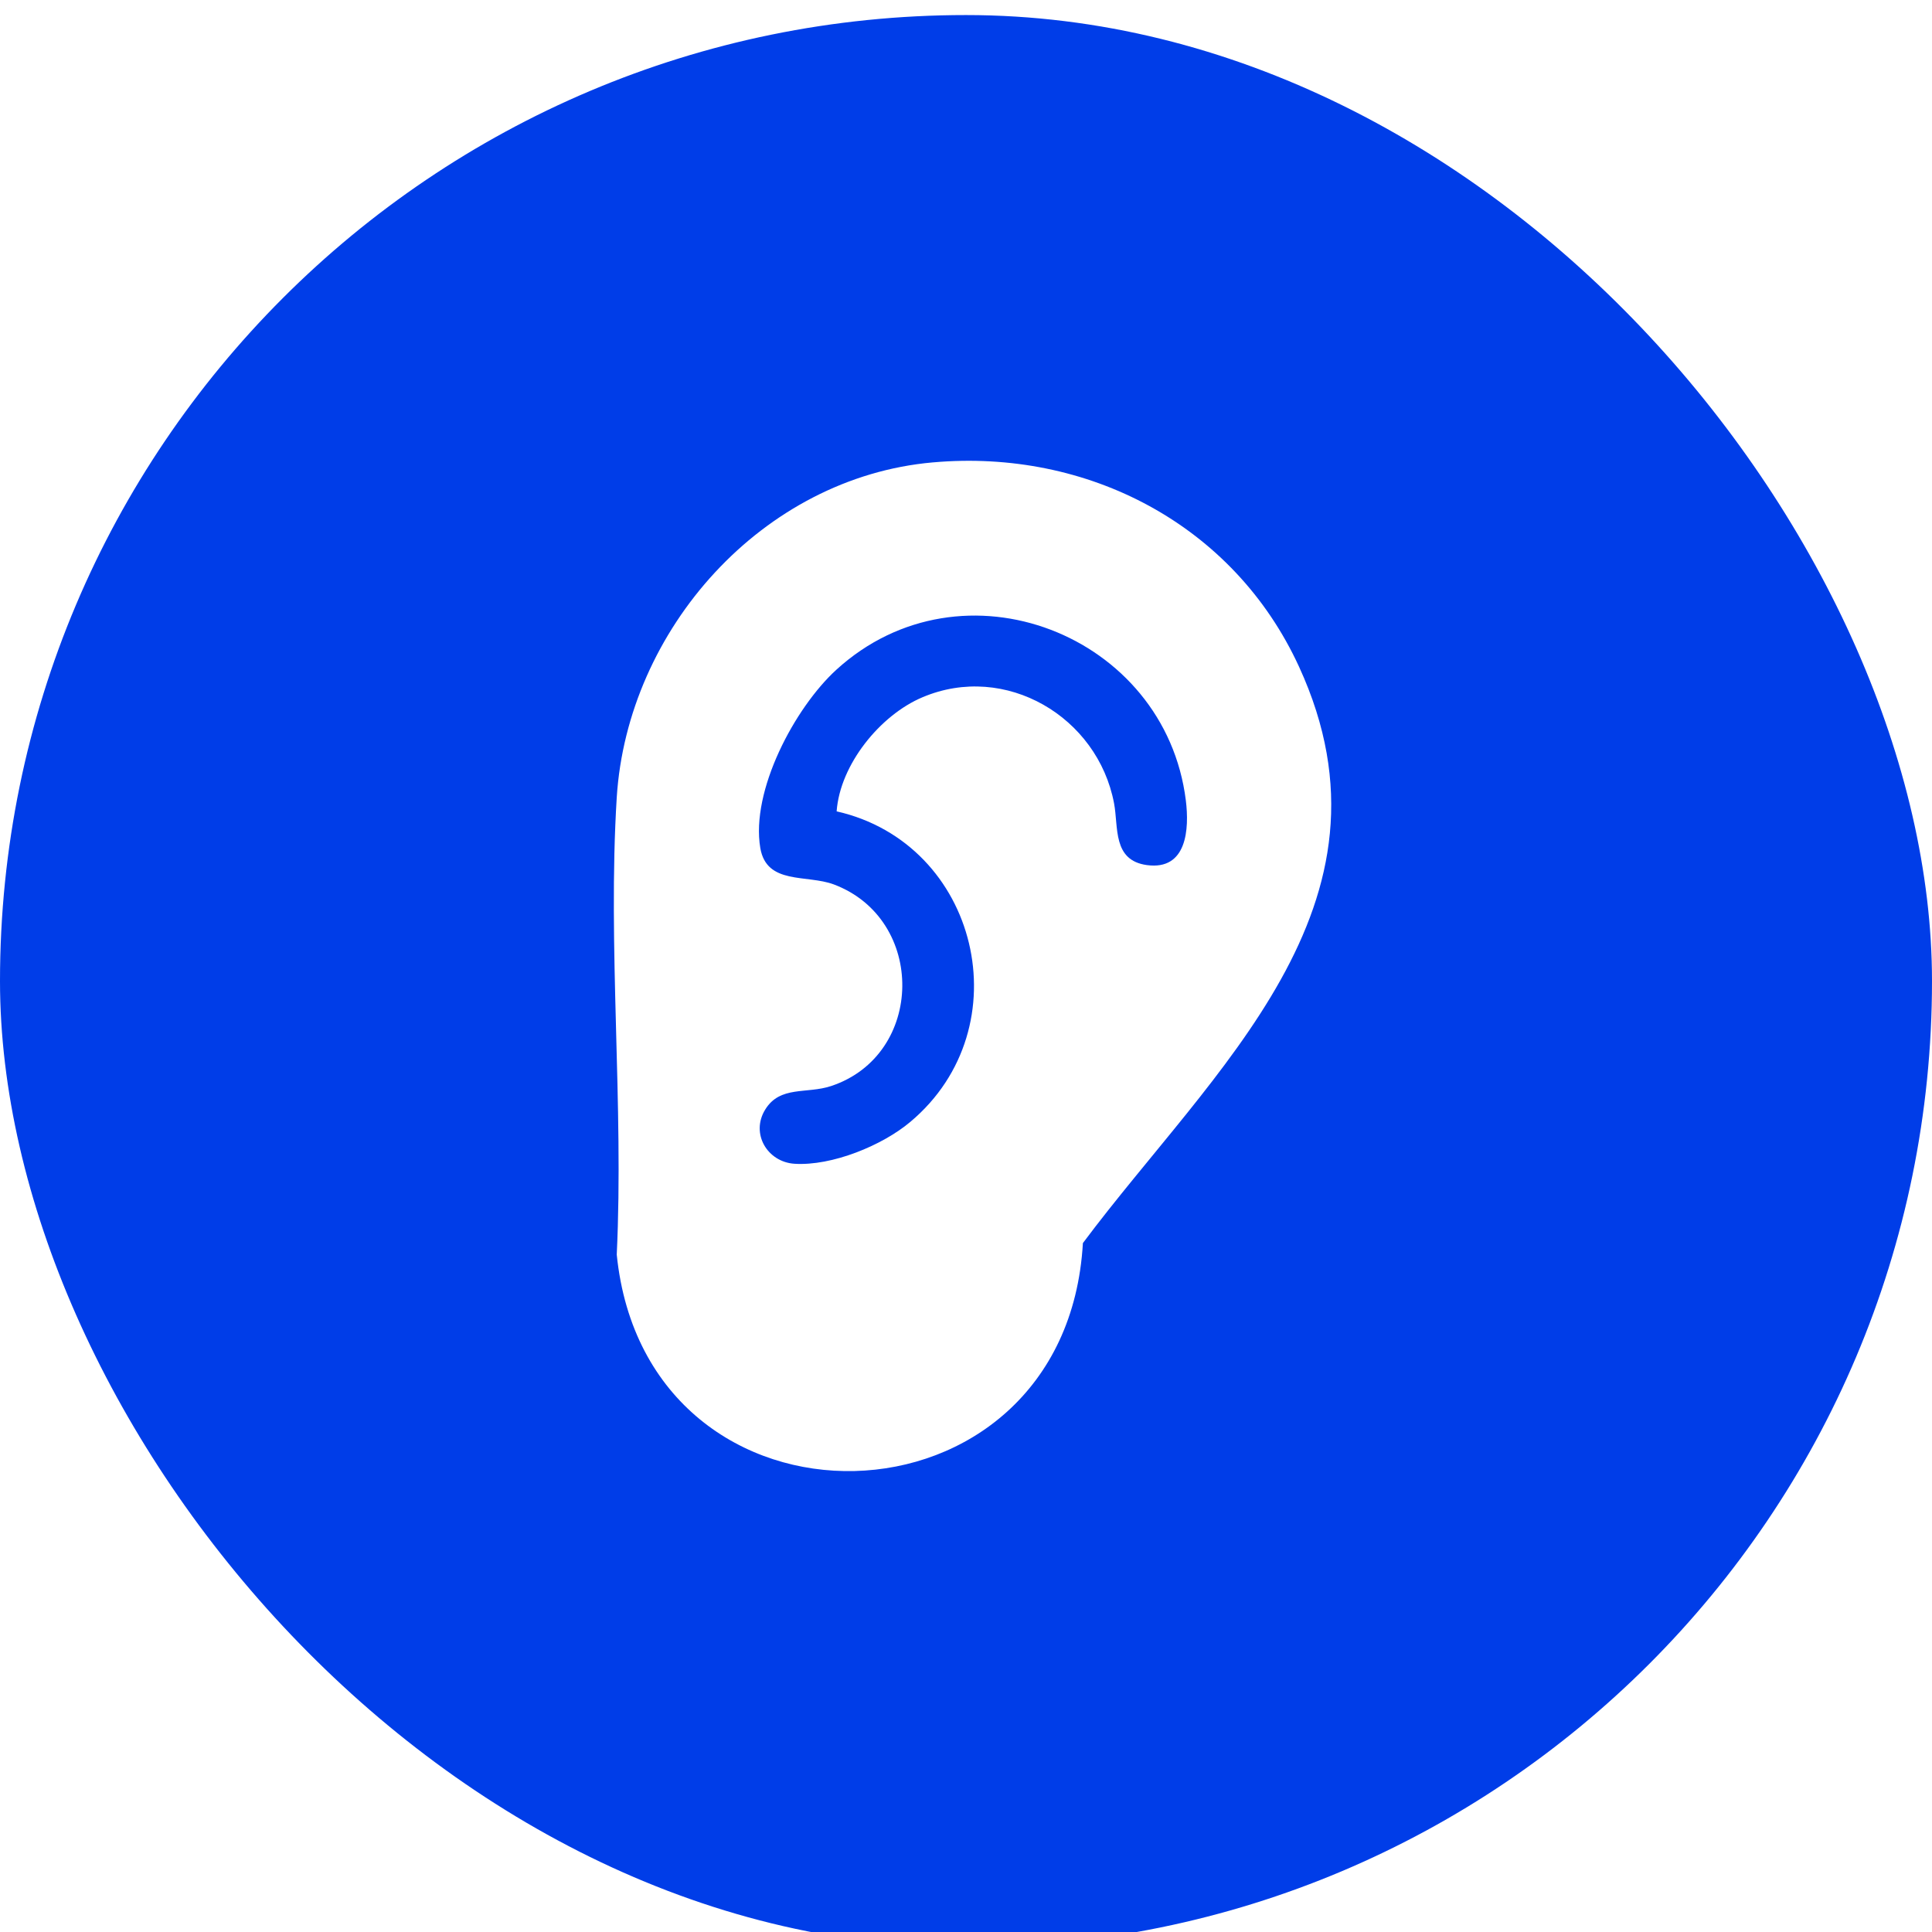
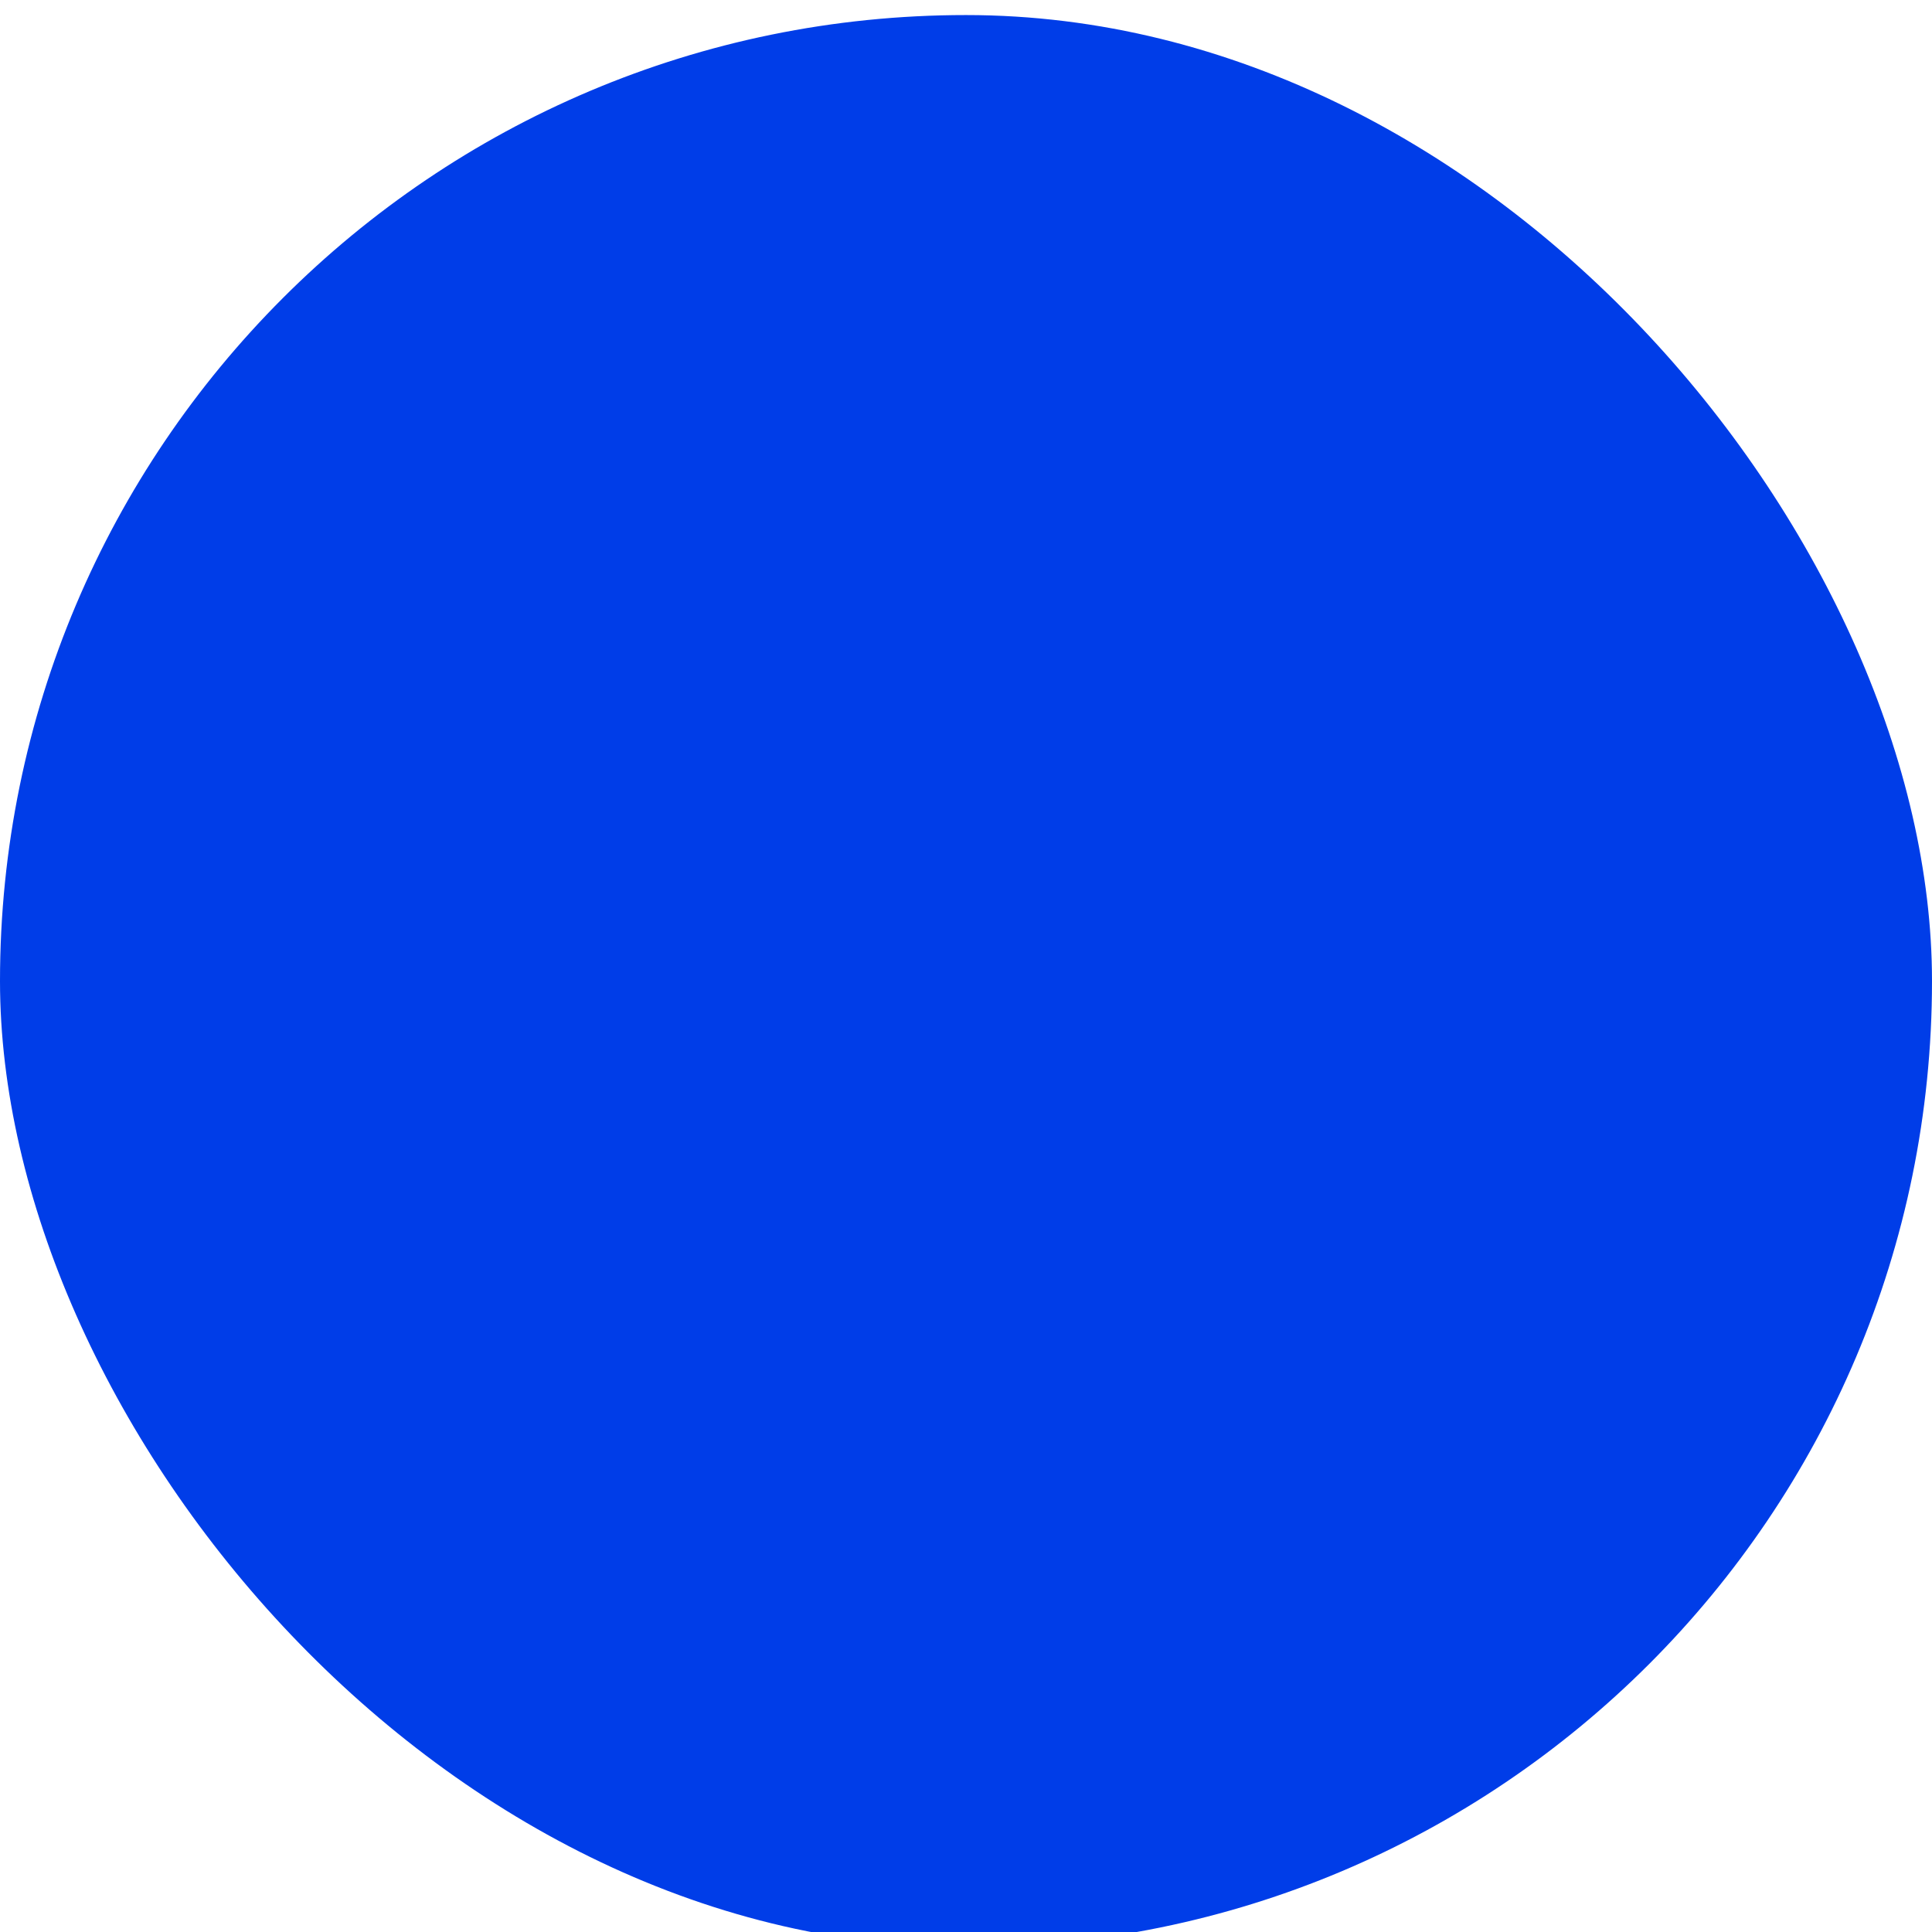
<svg xmlns="http://www.w3.org/2000/svg" id="Layer_2" data-name="Layer 2" viewBox="0 0 148.83 148.83">
  <defs>
    <style>
      .cls-1 {
        fill: #fff;
      }

      .cls-2 {
        fill: #003de8;
        filter: url(#drop-shadow-1);
      }
    </style>
    <filter id="drop-shadow-1" x="0" y="0" width="148.83" height="148.83" filterUnits="userSpaceOnUse">
      <feOffset dx="0" dy="1.16" />
      <feGaussianBlur result="blur" stdDeviation="2.01" />
      <feFlood flood-color="#000" flood-opacity=".25" />
      <feComposite in2="blur" operator="in" />
      <feComposite in="SourceGraphic" />
    </filter>
  </defs>
  <g id="Layer_1-2" data-name="Layer 1">
    <rect class="cls-2" x="0" y="0" width="148.83" height="148.83" rx="74.42" ry="74.42" />
-     <path class="cls-1" d="M71.87,35.62c11.91-1.06,23.17,4.79,28.2,15.74,8.47,18.43-6.67,31.04-16.65,44.4-1.31,22.86-33.6,23.67-35.91.89.55-11.55-.71-23.74,0-35.22.82-12.93,11.21-24.65,24.35-25.81ZM64.45,62.5c.26-3.59,3.34-7.41,6.62-8.79,6.39-2.7,13.49,1.51,14.75,8.17.35,1.84-.13,4.39,2.52,4.76,3.11.43,3.28-2.8,3.01-4.98-1.59-12.79-17.22-18.93-26.93-10.06-3.2,2.93-6.6,9.31-5.85,13.73.49,2.85,3.57,2.02,5.66,2.8,7.13,2.68,7.01,13.13-.2,15.53-1.89.63-3.93-.05-5.08,1.81s.17,4.05,2.26,4.18c2.87.18,6.75-1.4,8.92-3.23,8.67-7.28,5.26-21.45-5.69-23.92Z" />
  </g>
</svg>